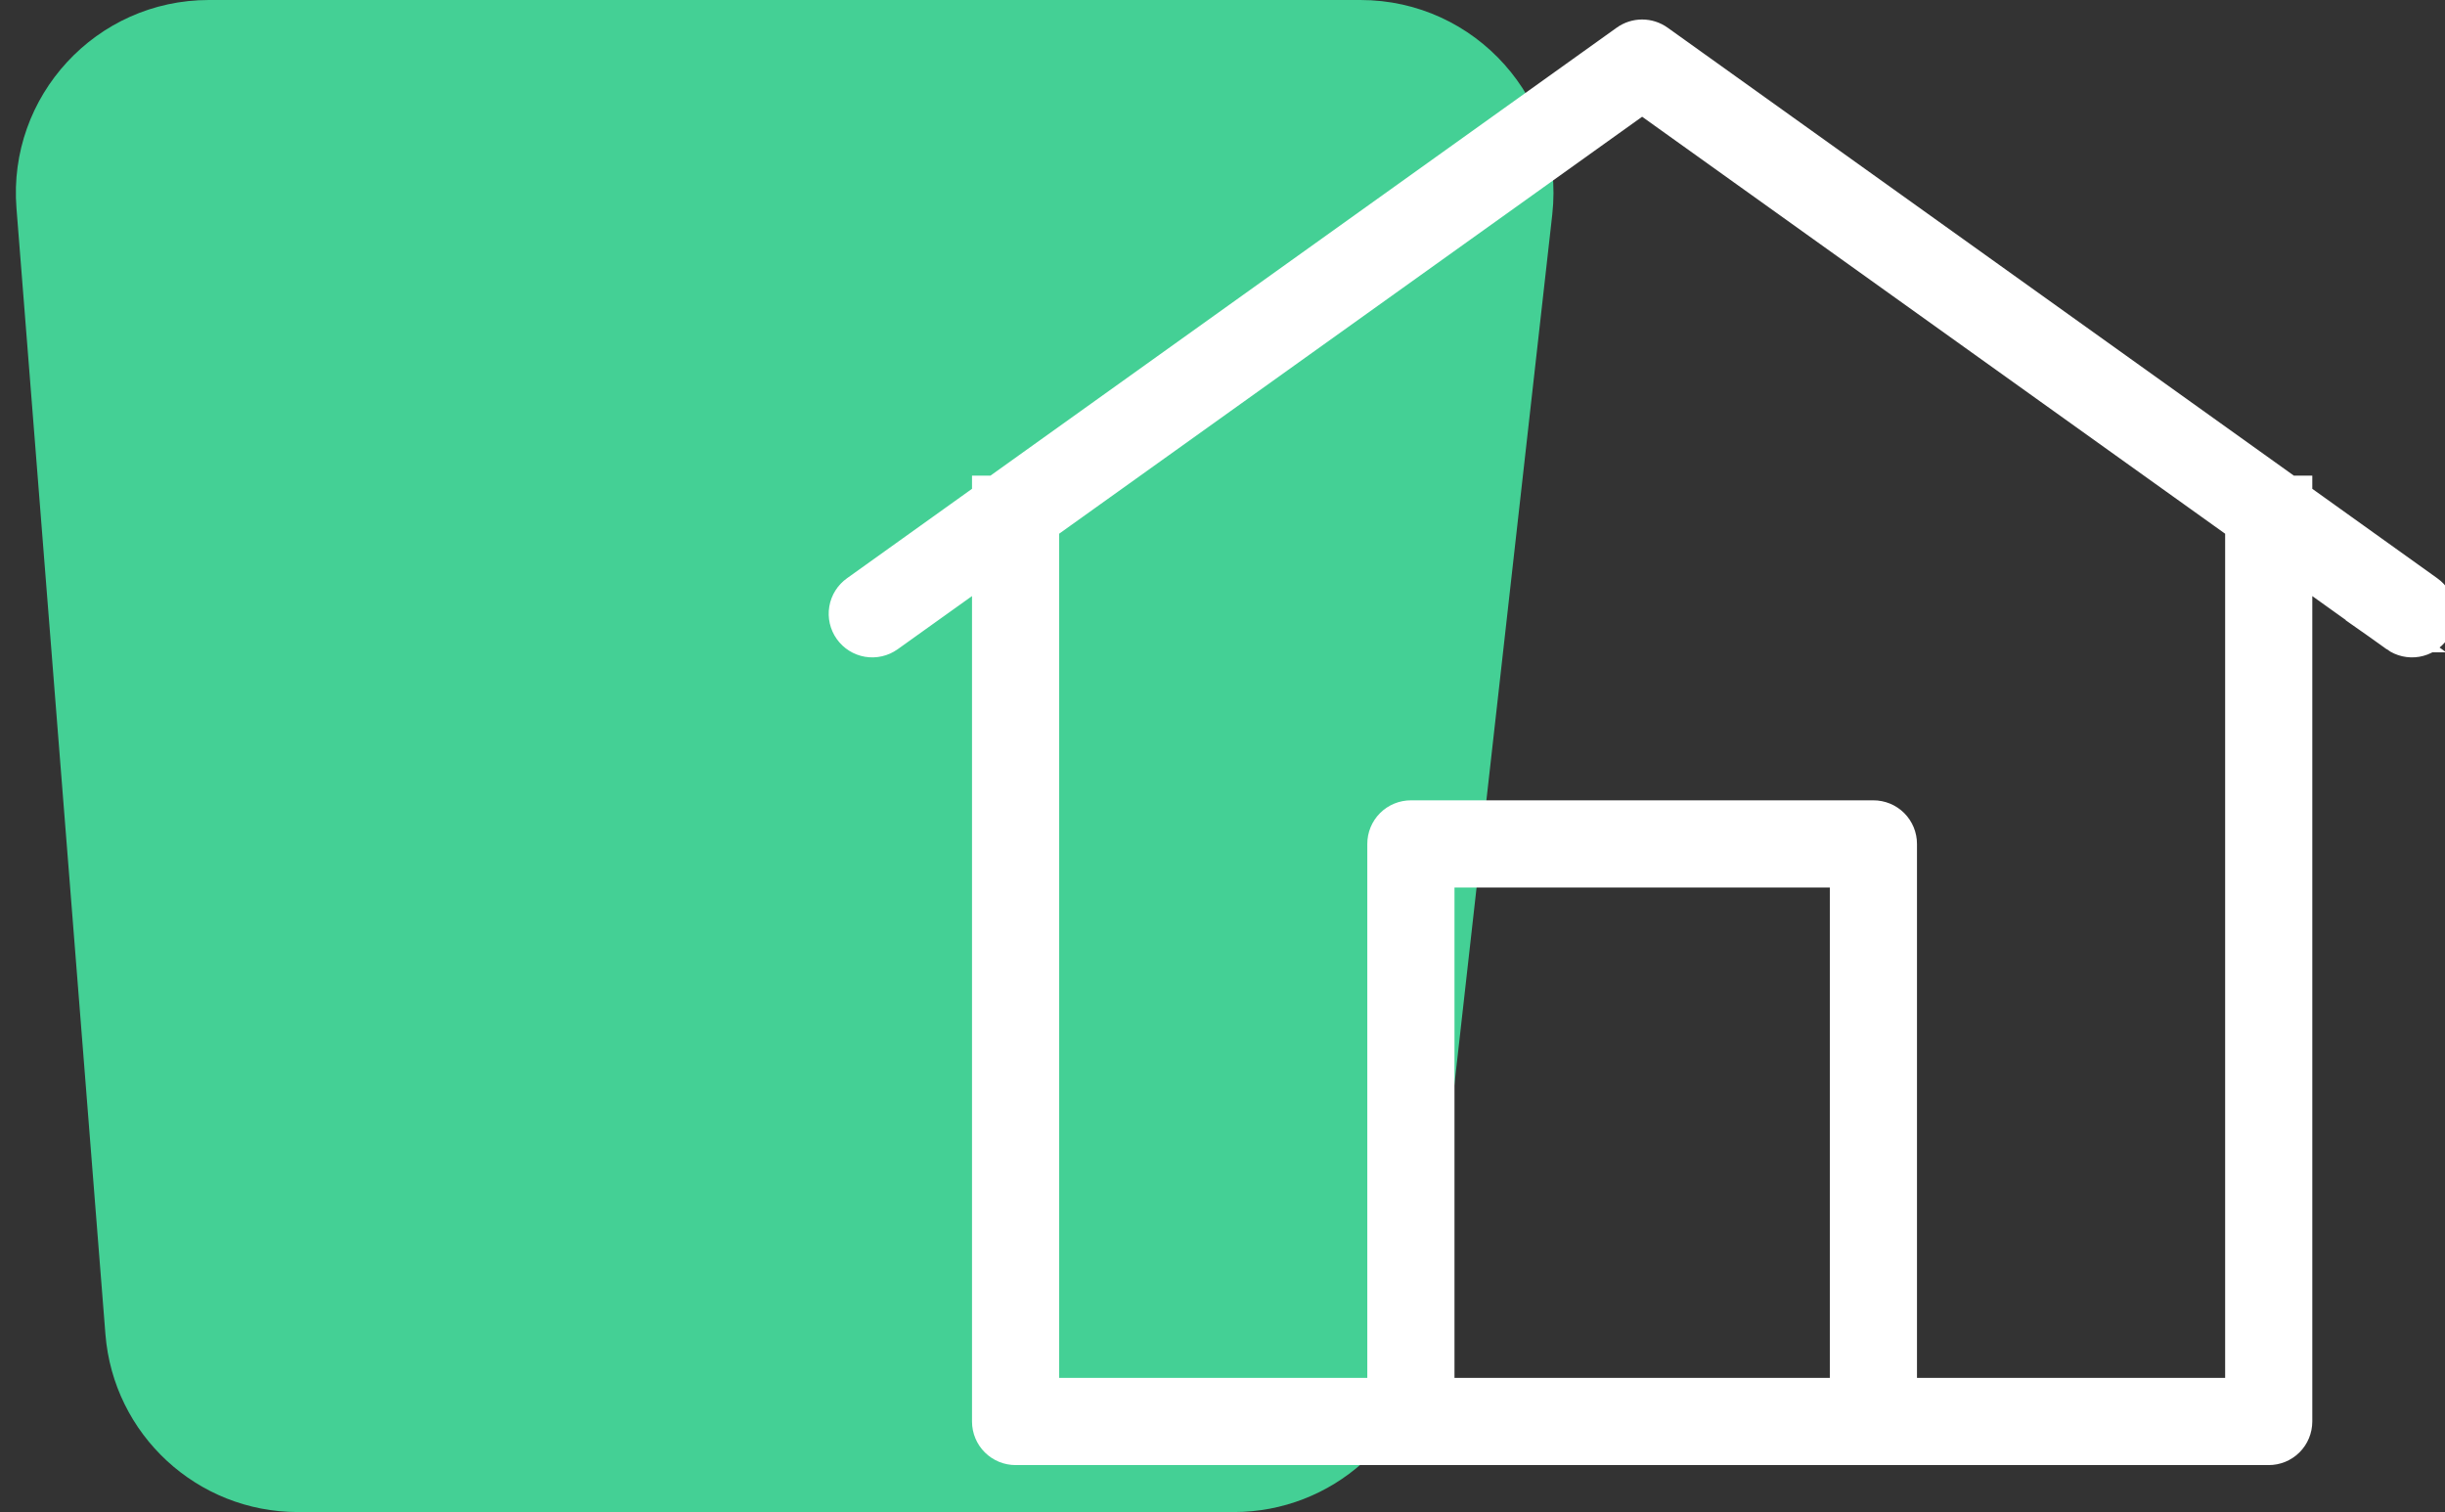
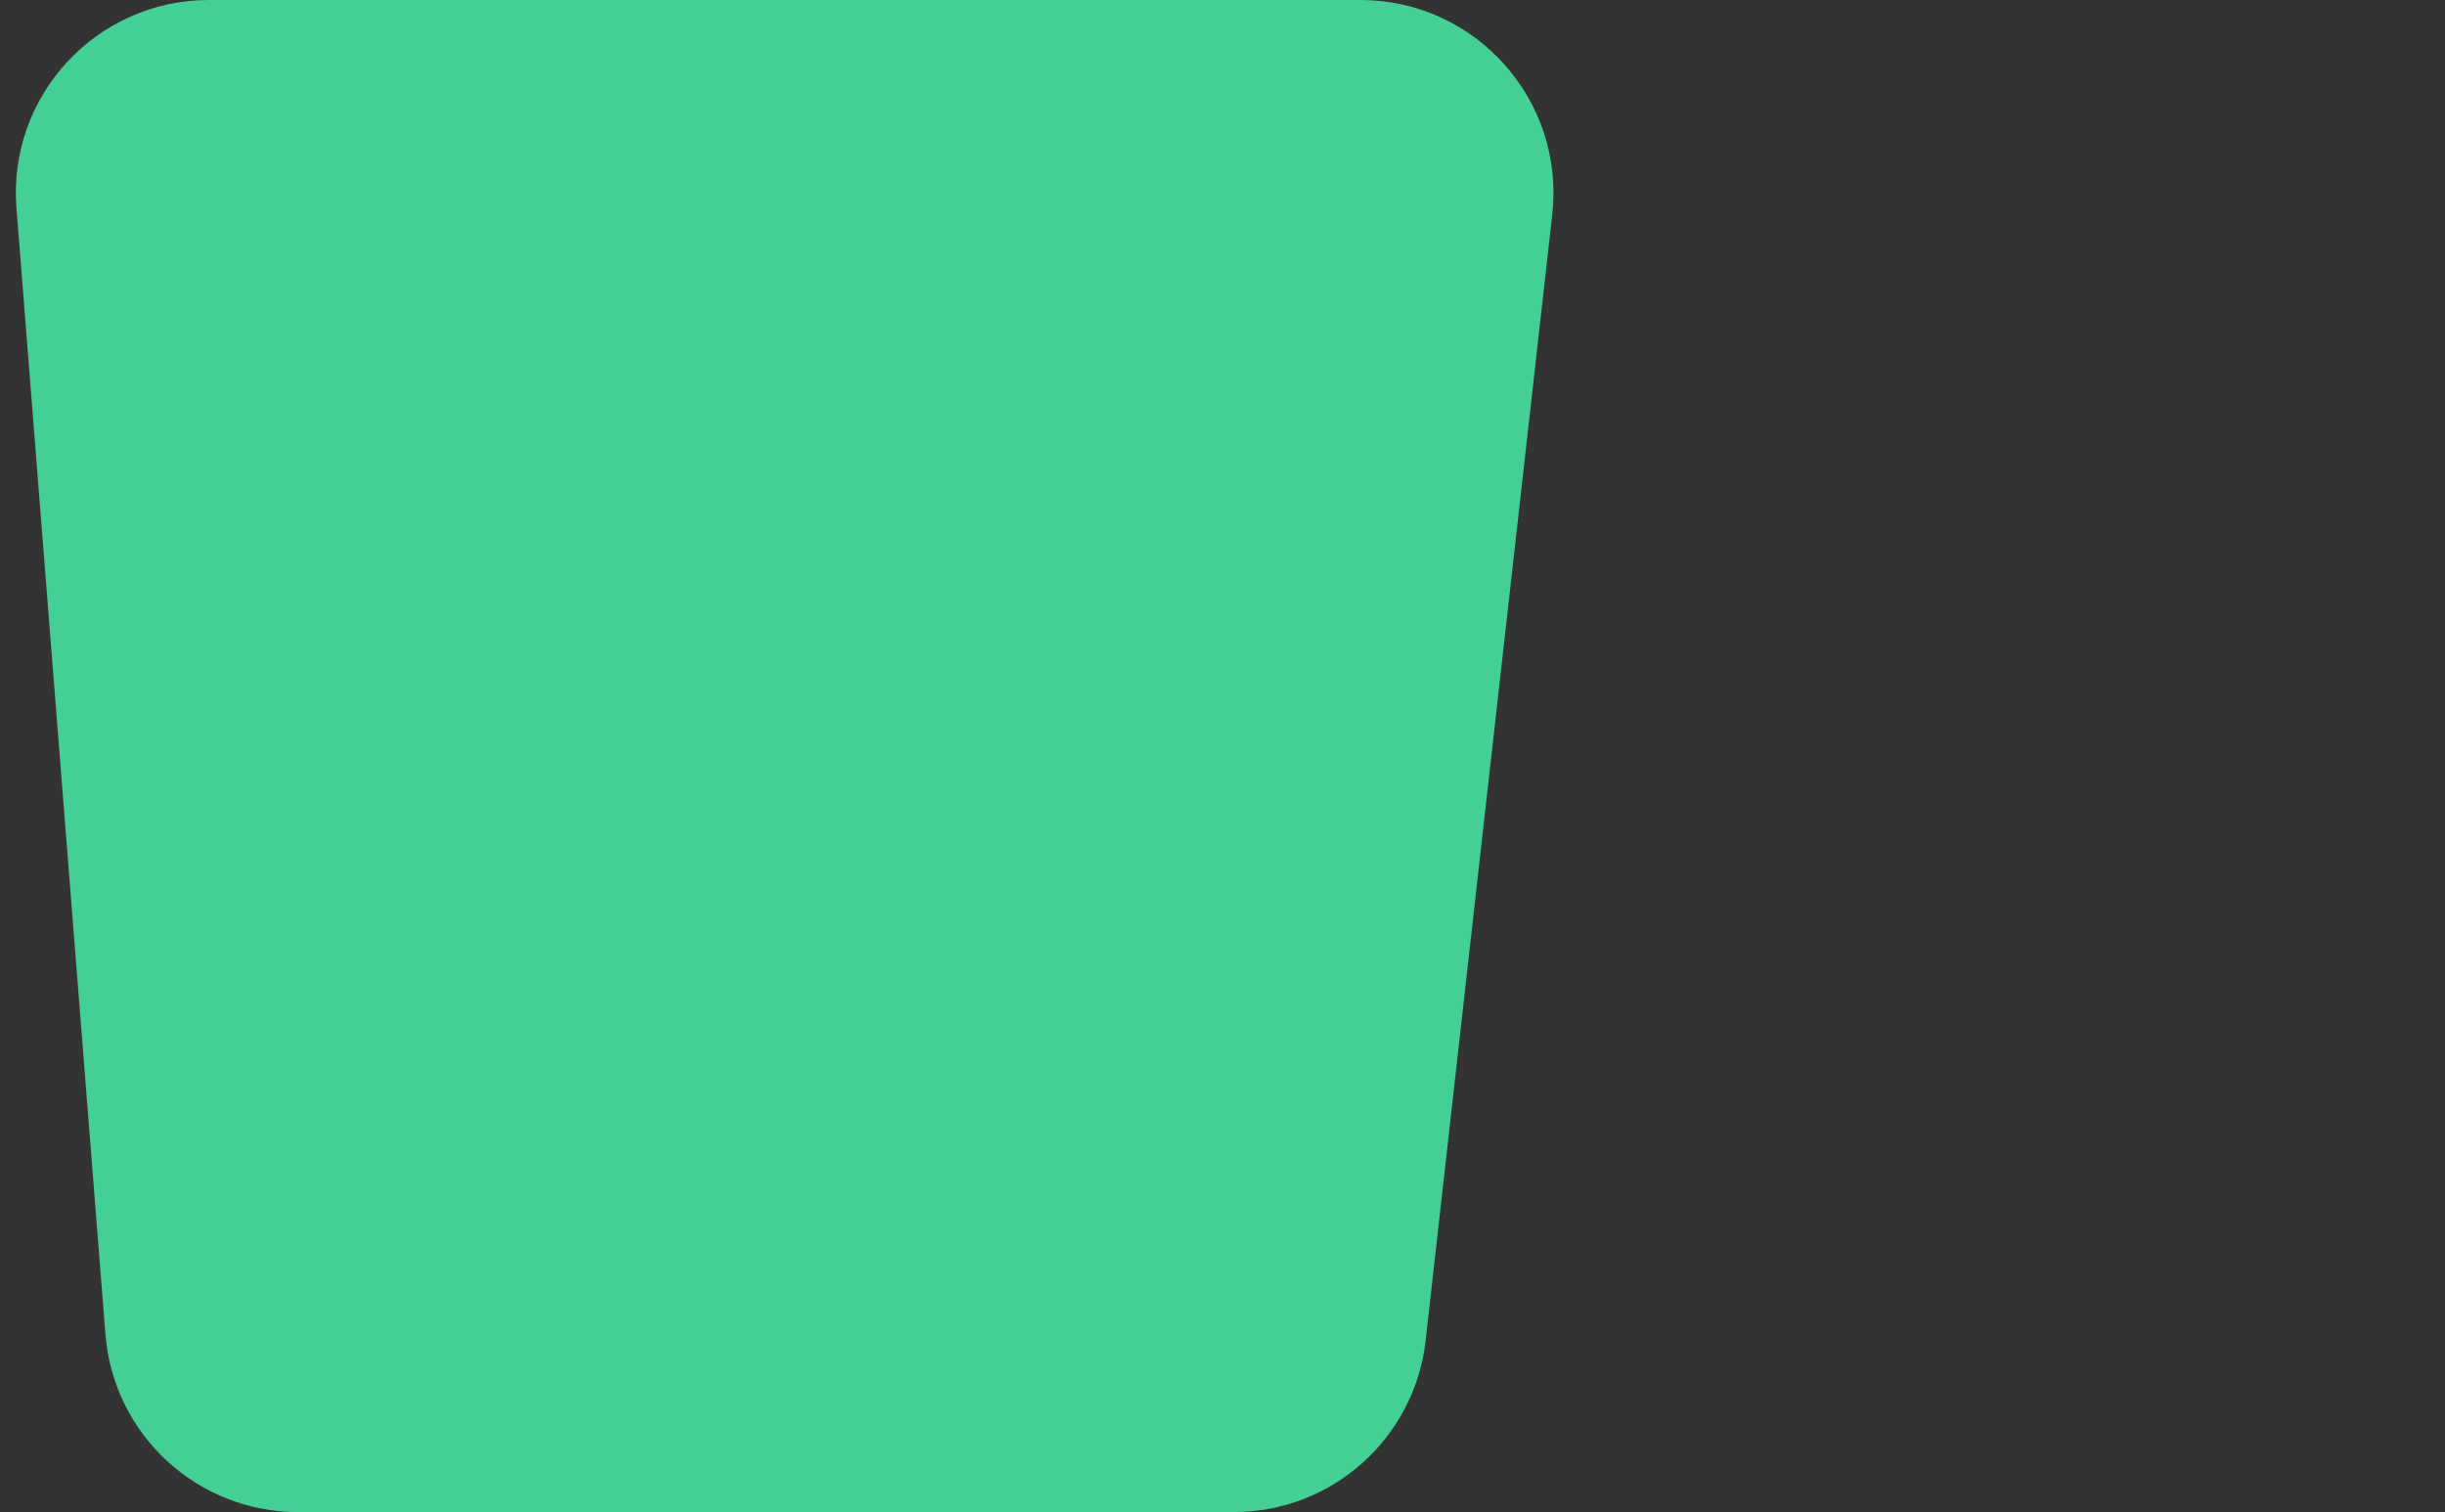
<svg xmlns="http://www.w3.org/2000/svg" width="76" height="47" viewBox="0 0 76 47" fill="none">
  <rect x="0" y="0" width="76" height="47" fill="#333333" stroke="none" />
  <path d="M9.259 47C6.128 47 3.524 44.593 3.277 41.473L0.512 6.473C0.236 2.984 2.993 1.77653e-06 6.493 1.62354e-06L42.287 5.89075e-08C45.867 -9.75473e-08 48.65 3.114 48.25 6.671L44.314 41.67C43.972 44.706 41.406 47 38.351 47L9.259 47Z" fill="#44D095" />
-   <path d="M51.044 1.106C50.865 1.106 50.691 1.162 50.545 1.266L30.948 15.284H30.714V15.451L26.619 18.381C26.434 18.512 26.309 18.711 26.271 18.935C26.233 19.159 26.286 19.389 26.418 19.574C26.549 19.759 26.748 19.884 26.971 19.922C27.195 19.96 27.424 19.907 27.609 19.776L30.714 17.556V44.187C30.714 44.414 30.805 44.632 30.966 44.792C31.127 44.952 31.345 45.041 31.572 45.04H70.517C70.744 45.041 70.962 44.952 71.123 44.792C71.284 44.632 71.374 44.414 71.375 44.187V17.556L74.48 19.776H74.479C74.664 19.907 74.893 19.96 75.117 19.922C75.341 19.884 75.54 19.759 75.671 19.574C75.803 19.389 75.856 19.159 75.818 18.935C75.78 18.711 75.654 18.512 75.469 18.381L71.375 15.451V15.284H71.141L51.544 1.266C51.398 1.162 51.224 1.106 51.044 1.106H51.044ZM51.044 3.014L69.666 16.333V43.33H59.087V26.235C59.088 26.007 58.998 25.788 58.837 25.627C58.676 25.466 58.457 25.376 58.229 25.377H43.859C43.631 25.376 43.412 25.466 43.251 25.627C43.09 25.788 43 26.007 43.001 26.235V43.33H32.422V16.333L51.044 3.014ZM57.378 27.086V43.33H44.711V27.086H57.378Z" fill="white" />
-   <path d="M51.044 1.106C50.865 1.106 50.691 1.162 50.545 1.266L30.948 15.284H30.714V15.451L26.619 18.381C26.434 18.512 26.309 18.711 26.271 18.935C26.233 19.159 26.286 19.389 26.418 19.574C26.549 19.759 26.748 19.884 26.971 19.922C27.195 19.96 27.424 19.907 27.609 19.776L30.714 17.556V44.187C30.714 44.414 30.805 44.632 30.966 44.792C31.127 44.952 31.345 45.041 31.572 45.04H70.517C70.744 45.041 70.962 44.952 71.123 44.792C71.284 44.632 71.374 44.414 71.375 44.187V17.556L74.48 19.776H74.479C74.664 19.907 74.893 19.96 75.117 19.922C75.341 19.884 75.54 19.759 75.671 19.574C75.803 19.389 75.856 19.159 75.818 18.935C75.78 18.711 75.654 18.512 75.469 18.381L71.375 15.451V15.284H71.141L51.544 1.266C51.398 1.162 51.224 1.106 51.044 1.106H51.044ZM51.044 3.014L69.666 16.333V43.33H59.087V26.235C59.088 26.007 58.998 25.788 58.837 25.627C58.676 25.466 58.457 25.376 58.229 25.377H43.859C43.631 25.376 43.412 25.466 43.251 25.627C43.09 25.788 43 26.007 43.001 26.235V43.33H32.422V16.333L51.044 3.014ZM57.378 27.086V43.33H44.711V27.086H57.378Z" stroke="white" />
</svg>